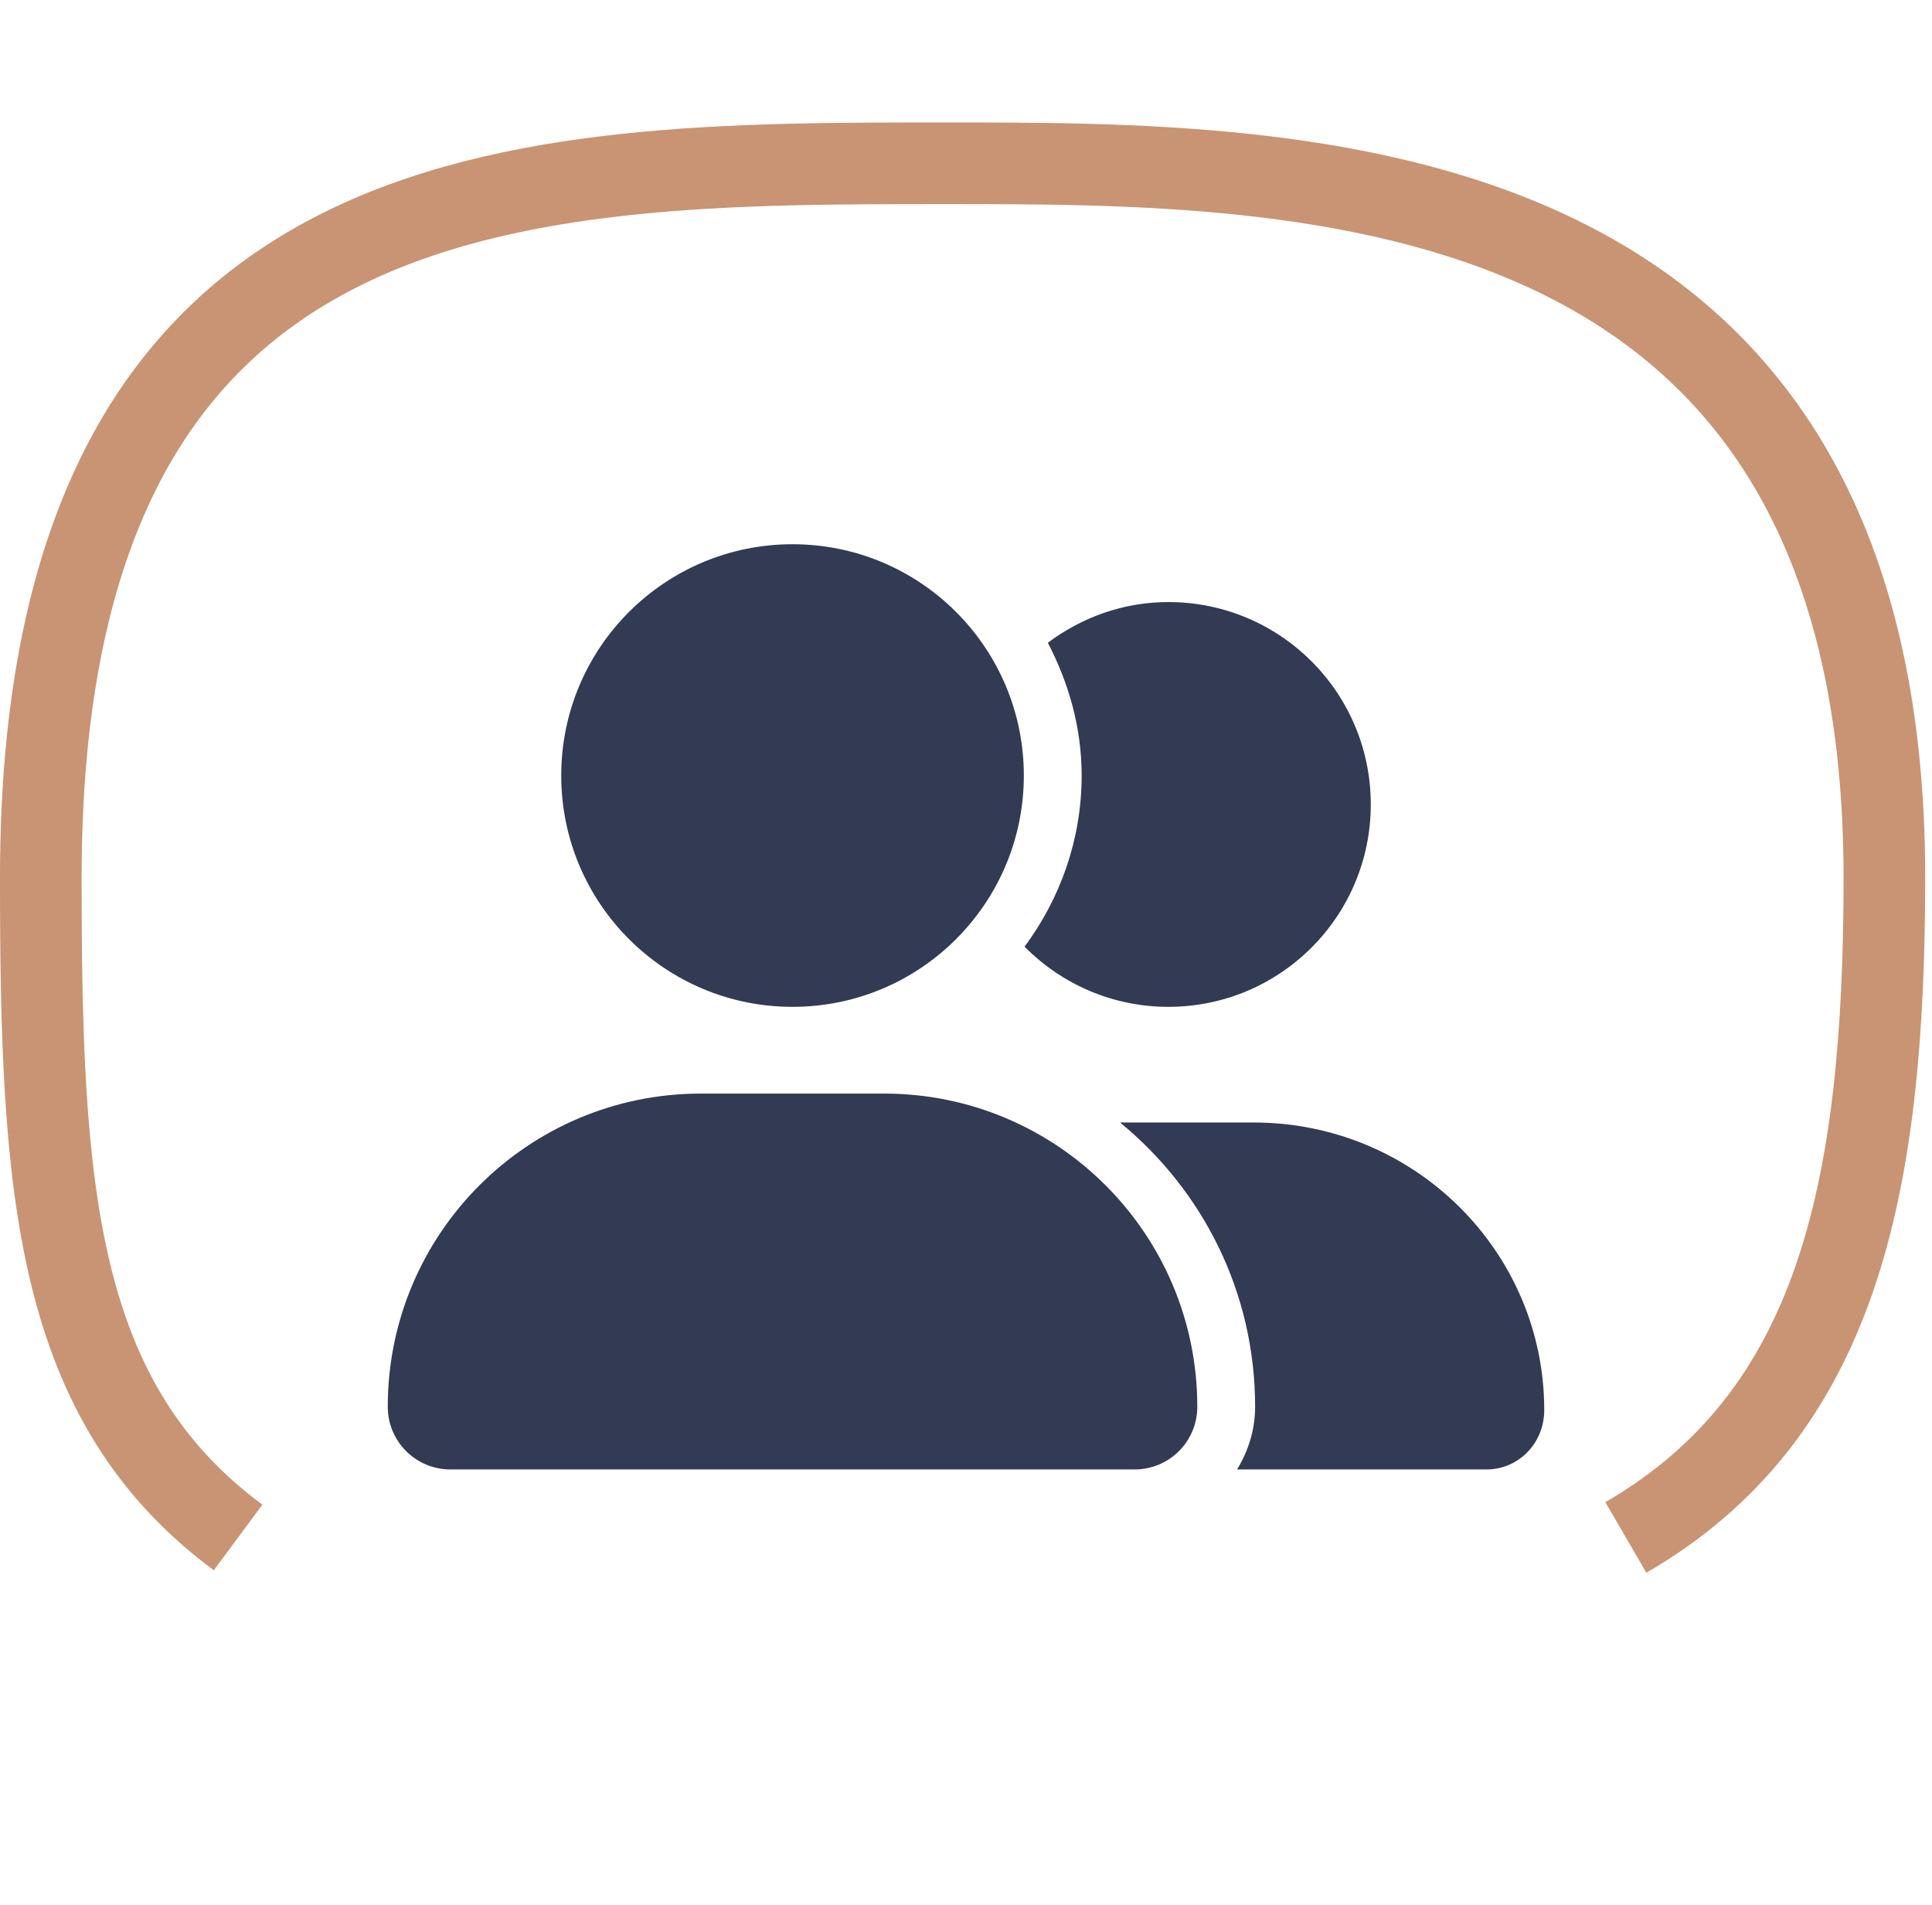
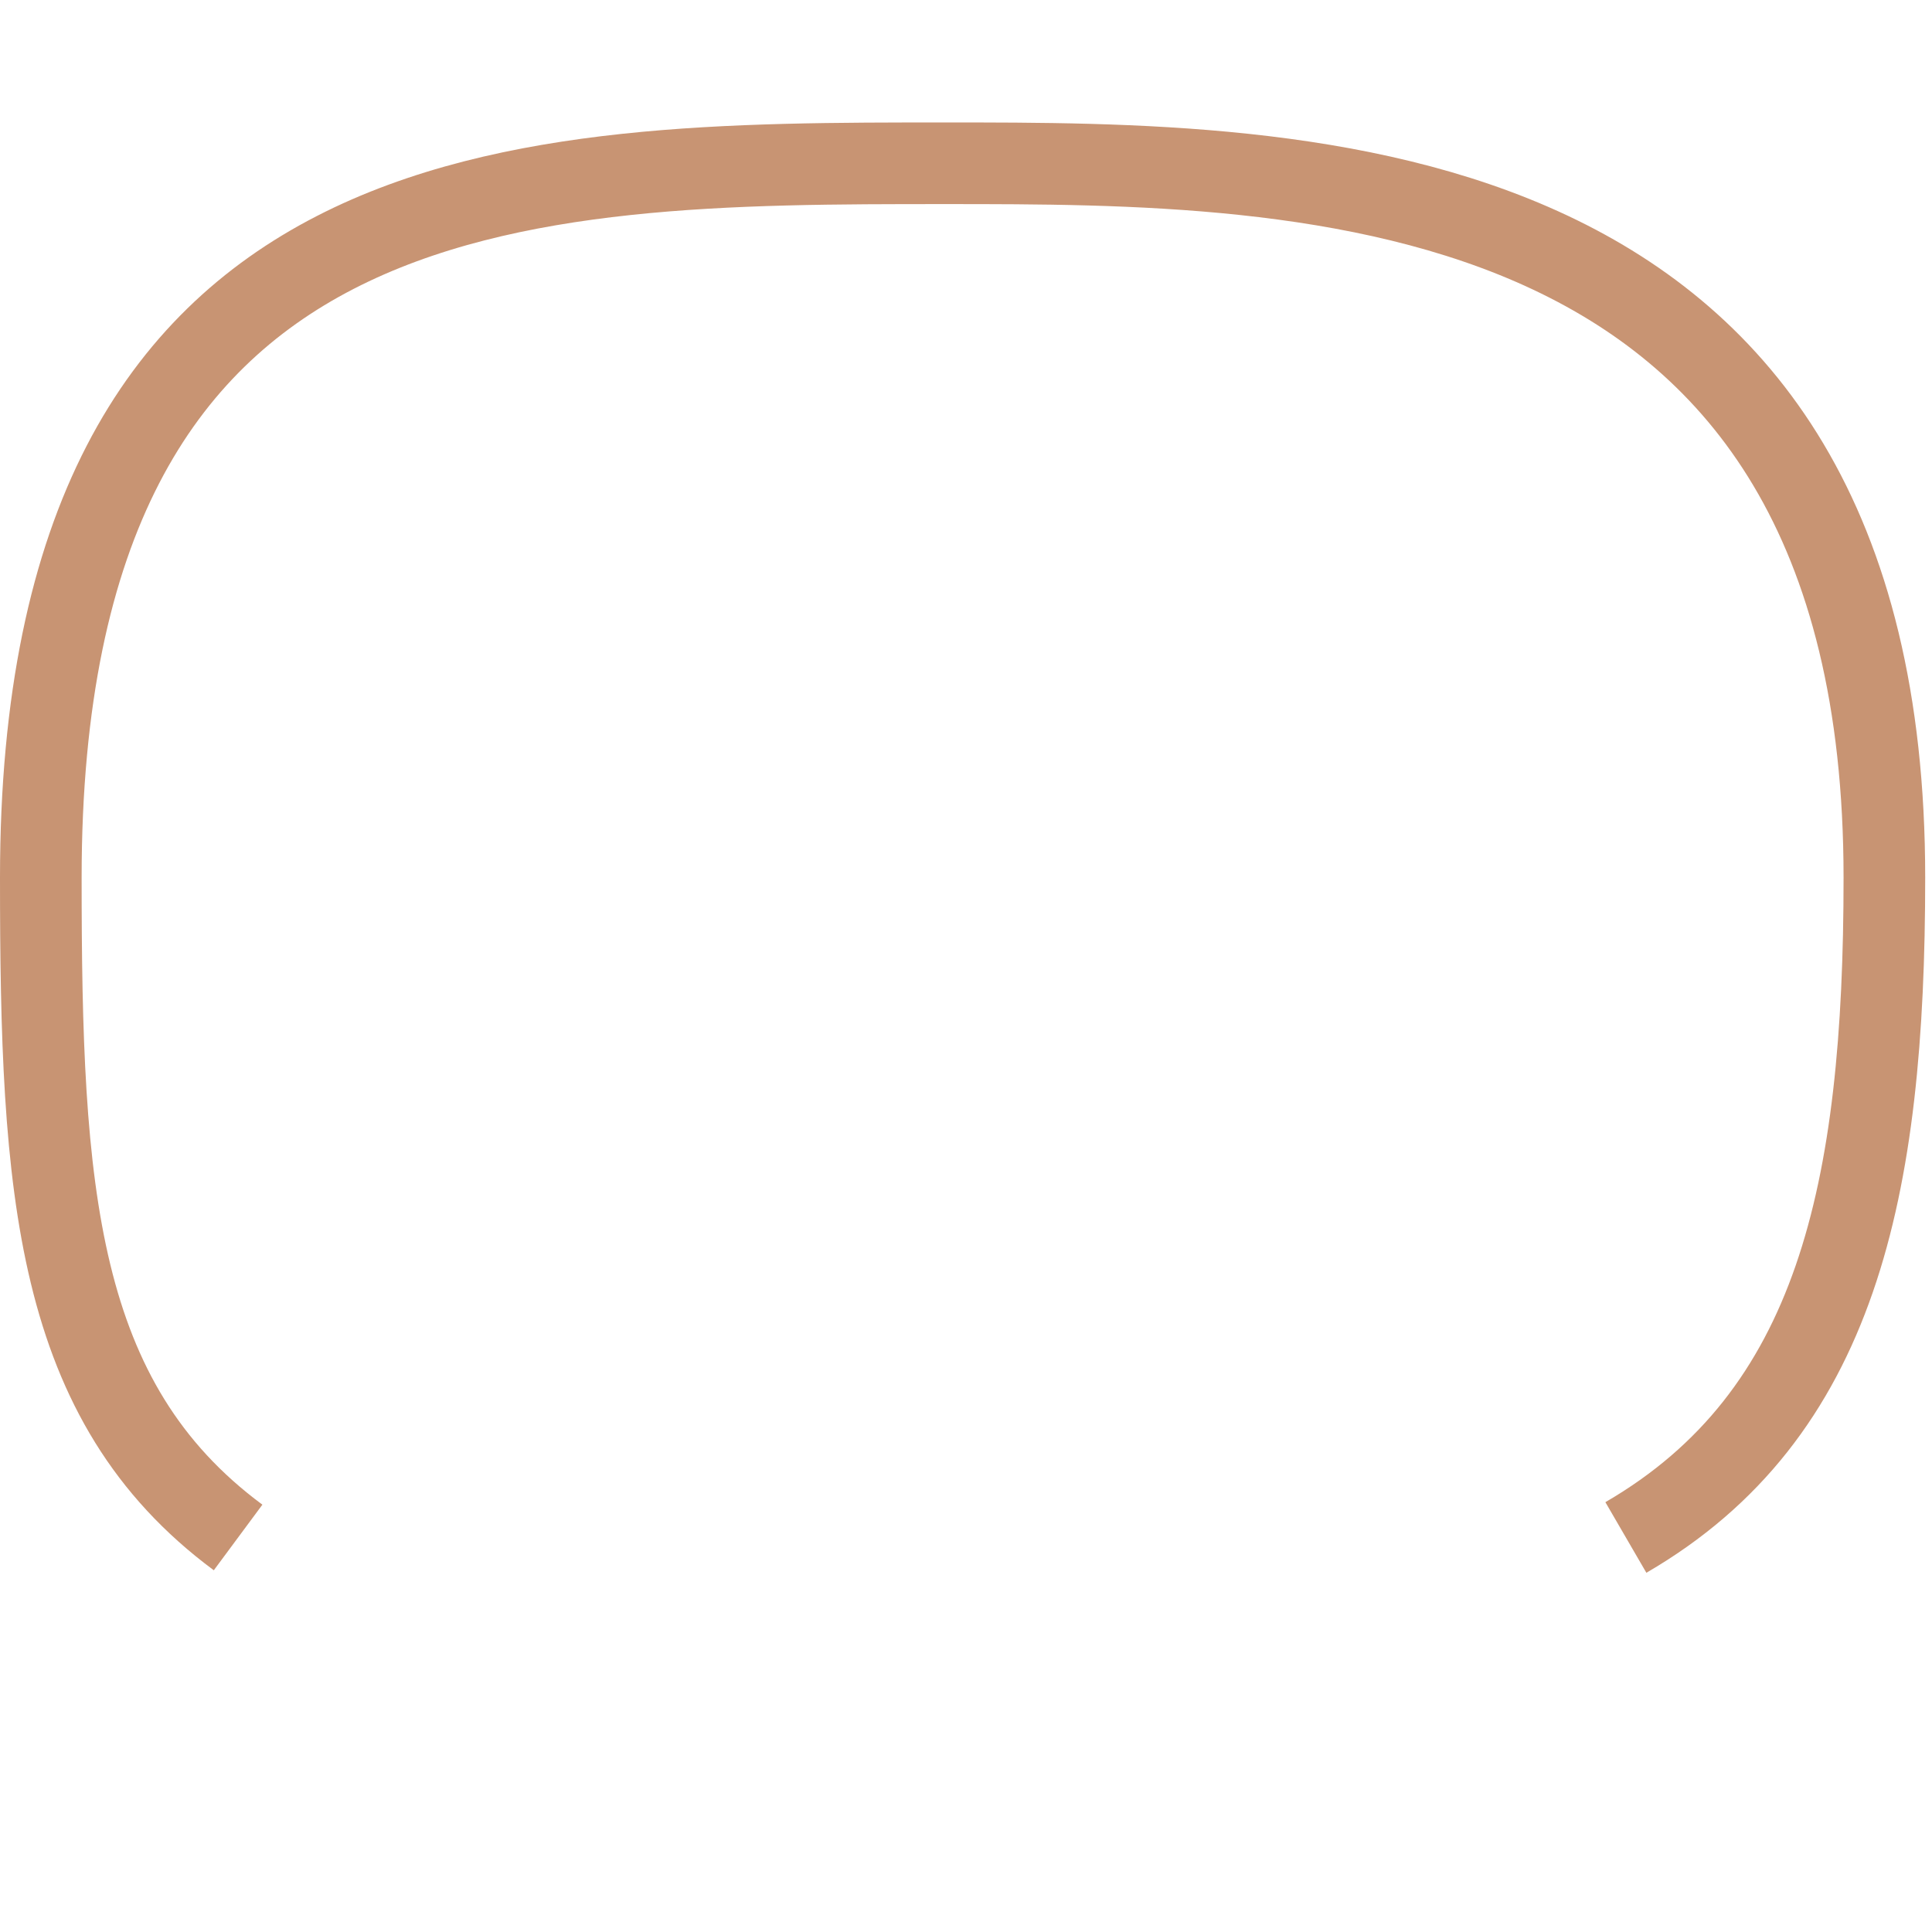
<svg xmlns="http://www.w3.org/2000/svg" width="142" height="140" viewBox="0 0 142 140" fill="none">
  <g filter="url(#filter0_d_3131_2383)">
-     <path d="M58.25 70C67.64 70 75.25 62.389 75.25 53C75.25 43.611 67.64 36 58.25 36C48.86 36 41.25 43.611 41.25 53C41.25 62.389 48.86 70 58.25 70ZM64.984 76.375H51.516C38.802 76.375 28.5 86.681 28.5 99.391C28.5 101.941 30.561 104 33.103 104H83.391C85.941 104 88 101.941 88 99.391C88 86.681 77.694 76.375 64.984 76.375ZM92.13 78.5H82.322C88.425 83.507 92.25 90.998 92.25 99.391C92.25 101.091 91.745 102.659 90.922 104H109.25C111.601 104 113.5 102.088 113.5 99.63C113.5 88.009 103.991 78.5 92.13 78.5ZM85.875 70C94.096 70 100.75 63.346 100.75 55.125C100.75 46.904 94.096 40.25 85.875 40.25C82.54 40.25 79.495 41.386 77.014 43.24C78.544 46.177 79.5 49.467 79.5 53C79.5 57.718 77.915 62.05 75.305 65.579C77.999 68.3 81.731 70 85.875 70Z" fill="#323A54" />
-   </g>
+     </g>
  <path d="M119.5 113C135 104 138.5 87.5 138.5 64.5C138.5 12 96.001 12 69.501 12C38.5 12 3 12 3 64.5C3 87.5 4 103 17.5 113" stroke="#C89473" stroke-width="6" />
  <defs>
    <filter id="filter0_d_3131_2383" x="18.5" y="30" width="105" height="88" filterUnits="userSpaceOnUse" color-interpolation-filters="sRGB">
      <feFlood flood-opacity="0" result="BackgroundImageFix" />
      <feColorMatrix in="SourceAlpha" type="matrix" values="0 0 0 0 0 0 0 0 0 0 0 0 0 0 0 0 0 0 127 0" result="hardAlpha" />
      <feOffset dy="4" />
      <feGaussianBlur stdDeviation="5" />
      <feComposite in2="hardAlpha" operator="out" />
      <feColorMatrix type="matrix" values="0 0 0 0 0 0 0 0 0 0 0 0 0 0 0 0 0 0 0.25 0" />
      <feBlend mode="normal" in2="BackgroundImageFix" result="effect1_dropShadow_3131_2383" />
      <feBlend mode="normal" in="SourceGraphic" in2="effect1_dropShadow_3131_2383" result="shape" />
    </filter>
  </defs>
</svg>